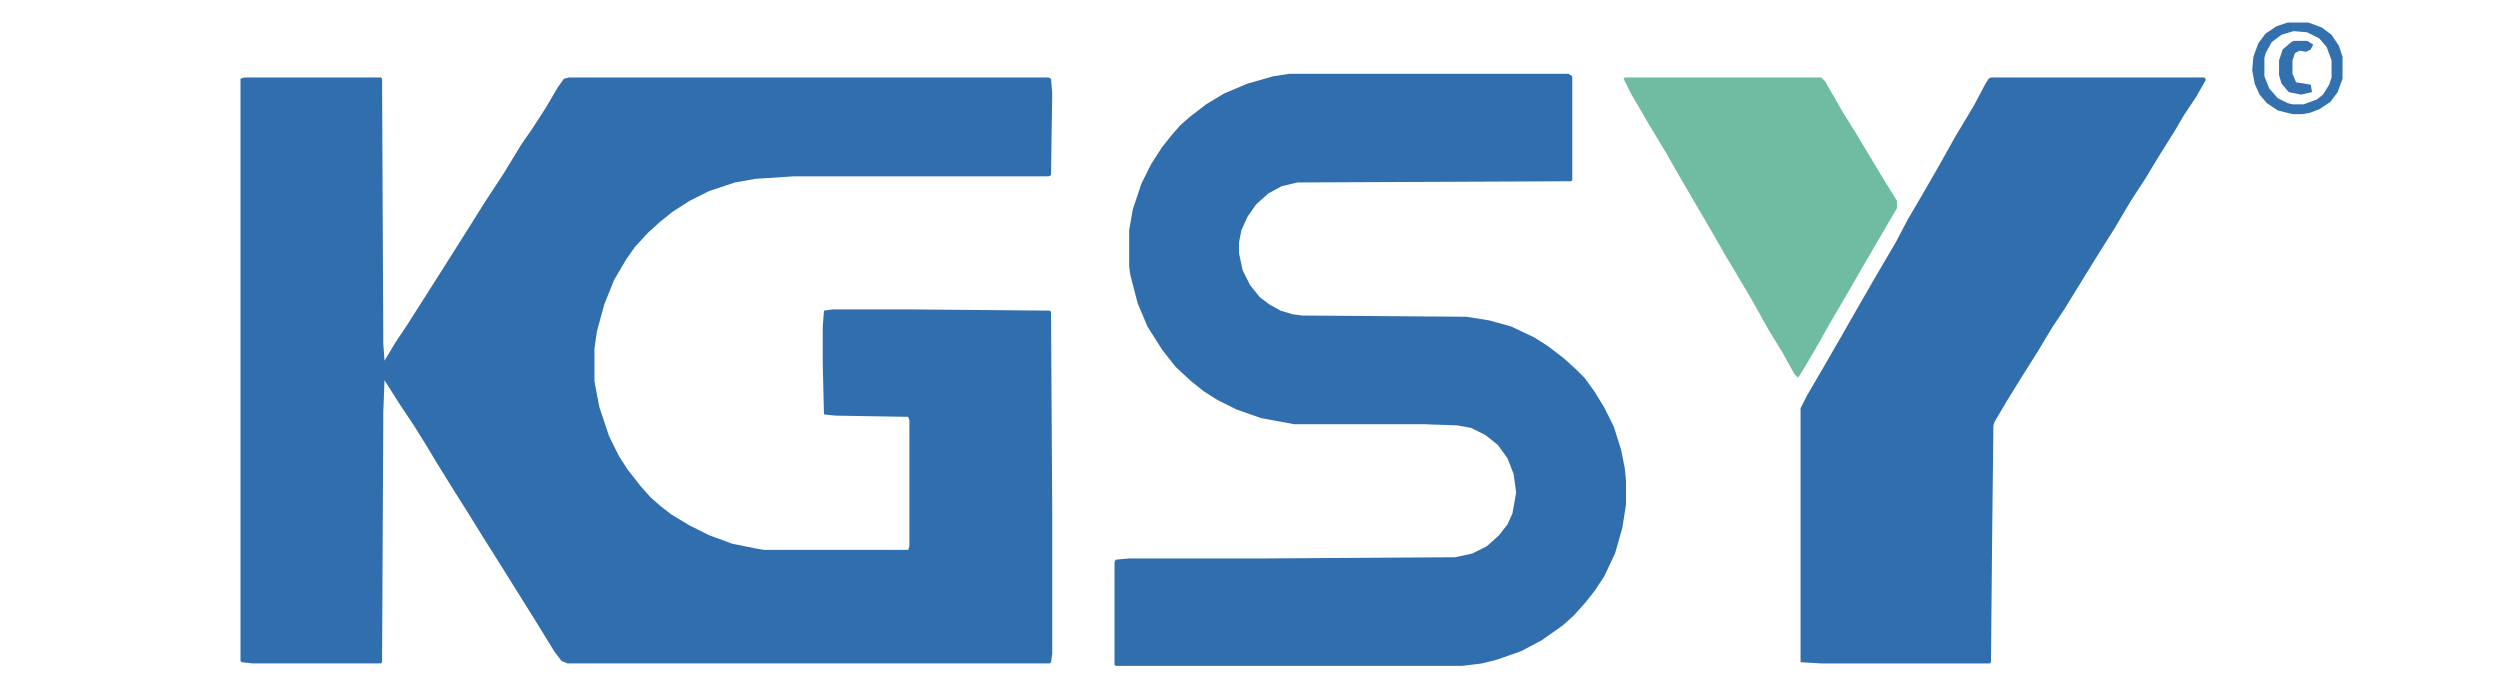
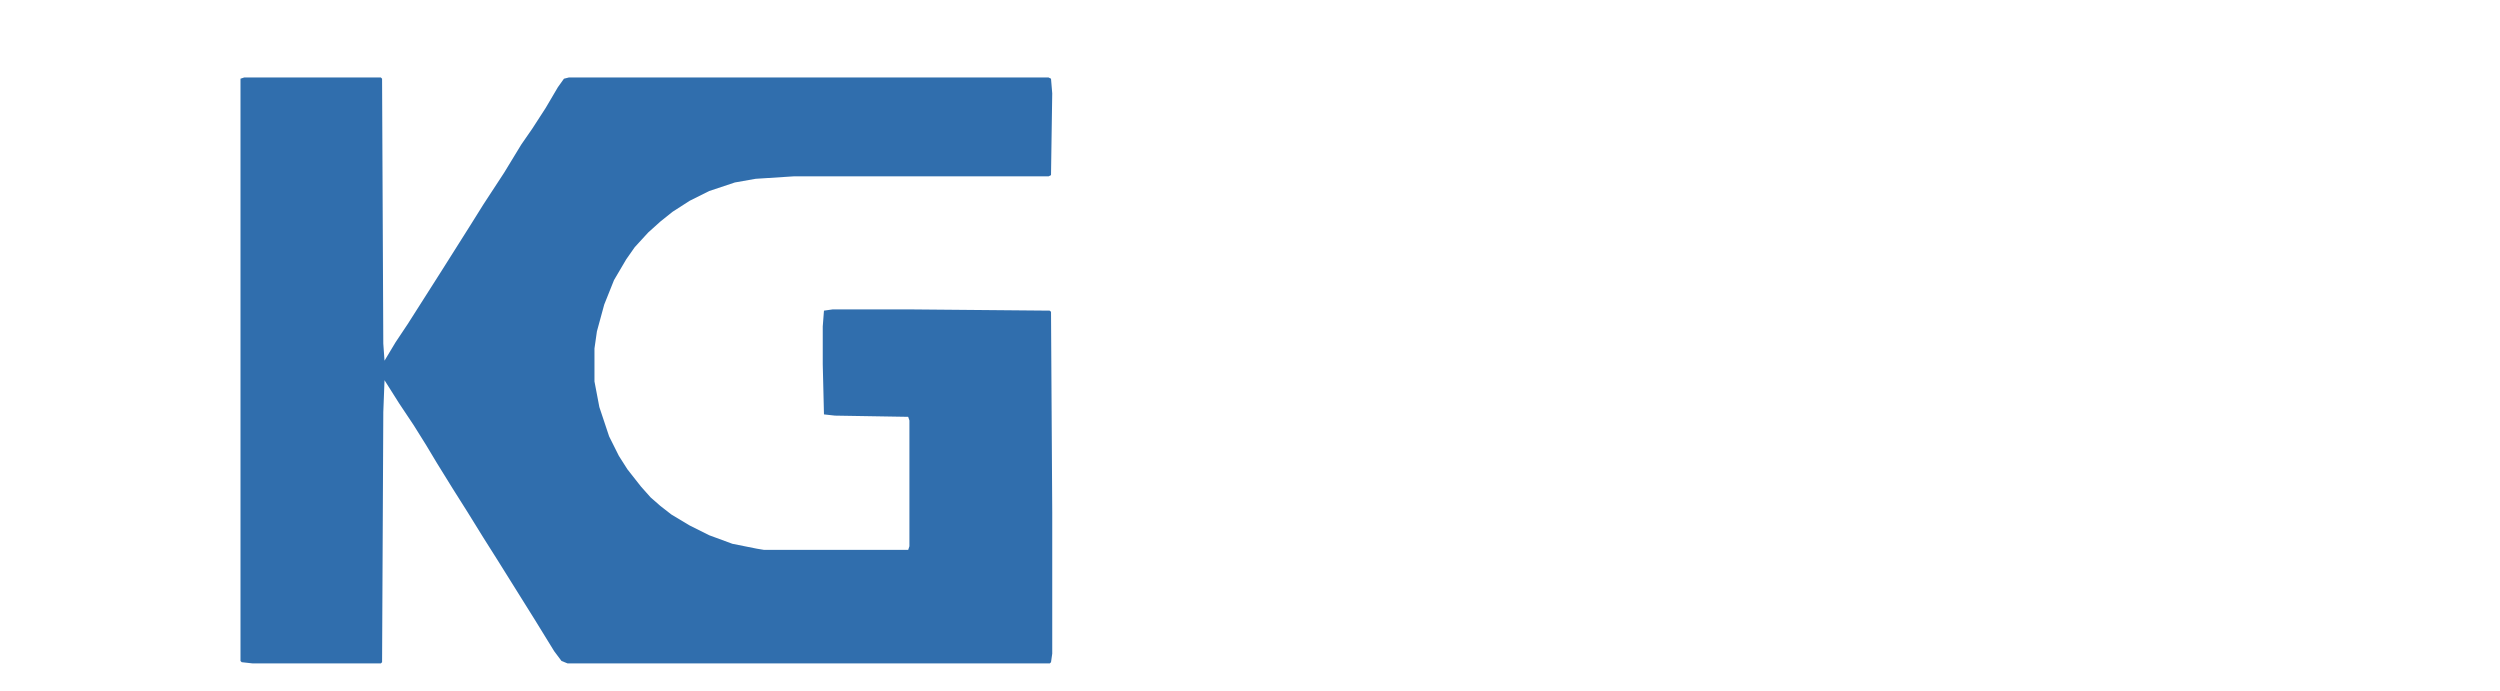
<svg xmlns="http://www.w3.org/2000/svg" viewBox="0 0 2048 565" width="3264" height="902">
  <path transform="translate(200,63)" d="m0 0h112l1 1 1 217 1 14 9-15 10-15 28-44 24-38 10-16 17-26 14-23 9-13 11-17 10-17 5-7 4-1h393l2 1 1 12-1 67-2 1h-209l-31 2-17 3-21 7-16 8-14 9-10 8-10 9-11 12-7 10-10 17-8 20-6 22-2 14v27l4 21 8 24 8 16 7 11 11 14 8 9 8 7 9 7 15 9 16 8 19 7 20 4 6 1h118l1-3v-103l-1-3-60-1-9-1-1-41v-31l1-13 7-1h66l112 1 1 1 1 164v116l-1 7-1 1h-395l-5-2-6-8-16-26-30-48-12-19-13-21-12-19-13-21-9-15-10-16-12-18-12-19-1 26-1 205-1 1h-105l-9-1-1-1v-477z" fill="#306EAD" />
-   <path transform="translate(1056,60)" d="m0 0h229l3 2v85l-1 1-224 1-13 3-11 6-10 9-7 10-5 11-2 10v9l3 14 6 12 8 10 8 6 9 5 10 3 8 1 134 1 19 3 18 5 19 9 11 7 13 10 10 9 7 7 8 11 8 13 8 16 6 19 3 15 1 10v20l-3 19-6 21-9 19-8 12-8 10-9 10-9 8-17 12-17 9-20 7-12 3-16 2h-284l-1-1v-84l1-2 11-1h110l157-1 14-3 12-6 10-9 7-9 4-9 3-17-2-15-5-13-8-11-10-8-12-6-11-2-28-1h-106l-27-5-20-7-16-8-11-7-10-8-13-12-11-14-12-19-8-19-6-23-1-7v-30l3-17 7-21 8-16 9-14 8-10 7-8 8-7 13-10 15-9 19-8 21-6z" fill="#306EAD" />
-   <path transform="translate(1631,63)" d="m0 0h175l1 2-8 14-10 15-7 12-15 24-9 15-13 20-13 22-12 19-13 21-16 26-10 15-12 20-12 19-13 21-10 17-1 3-1 87-1 107-1 1h-138l-17-1v-208l5-10 14-24 15-26 12-21 15-26 17-29 10-19 10-17 15-26 14-25 15-25 9-17 3-5z" fill="#306EAD" />
-   <path transform="translate(1331,63)" d="m0 0h161l3 3 15 26 10 16 21 35 13 21v6l-28 48-15 26-10 17-13 23-10 17-5 8-3-3-10-18-11-18-14-25-13-22-9-15-12-21-10-17-14-24-12-21-15-25-14-24-6-12z" fill="#70BCA2" />
-   <path transform="translate(1874,18)" d="m0 0h17l11 4 8 6 6 9 3 9v18l-4 11-6 8-9 6-8 3-6 1h-8l-12-3-9-6-6-7-4-9-2-11 1-11 4-11 6-8 9-6zm5 7-10 3-8 6-5 9-1 4v15l4 10 7 8 8 4 4 1h9l11-4 5-4 5-8 2-6v-14l-4-11-6-7-10-5z" fill="#3370AE" />
-   <path transform="translate(1879,33)" d="m0 0h11l5 3-2 4-4 2-5-1-4 2-2 6v11l3 7 7 1 5 1 1 6-9 2-10-2-6-7-2-7v-12l3-9 7-6z" fill="#3470AE" />
</svg>